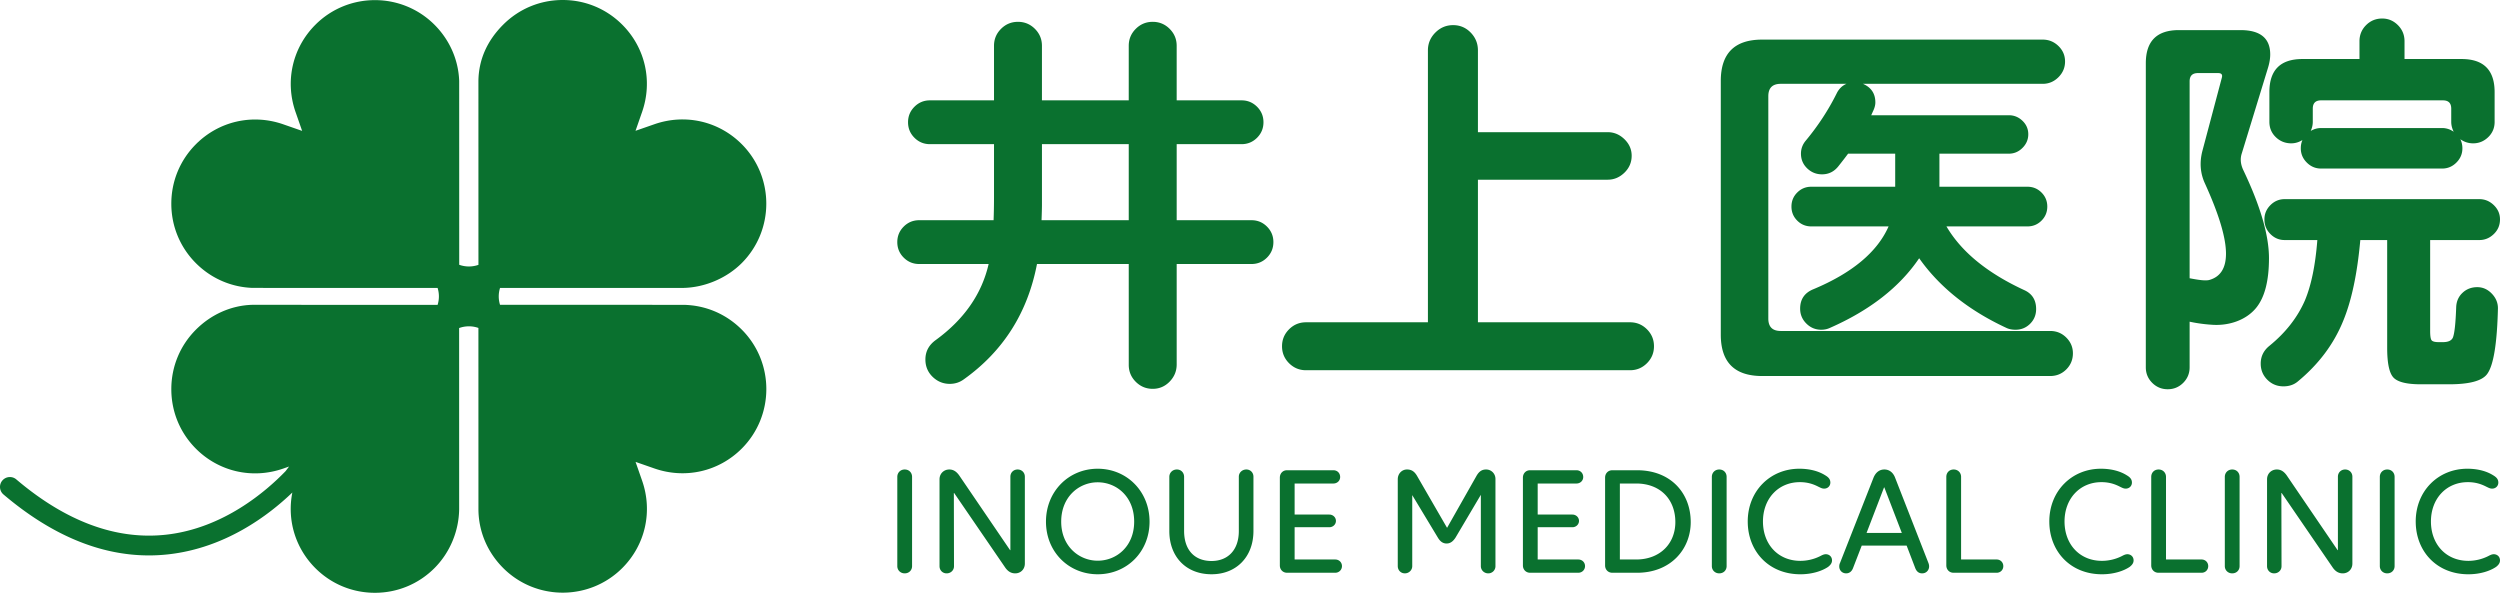
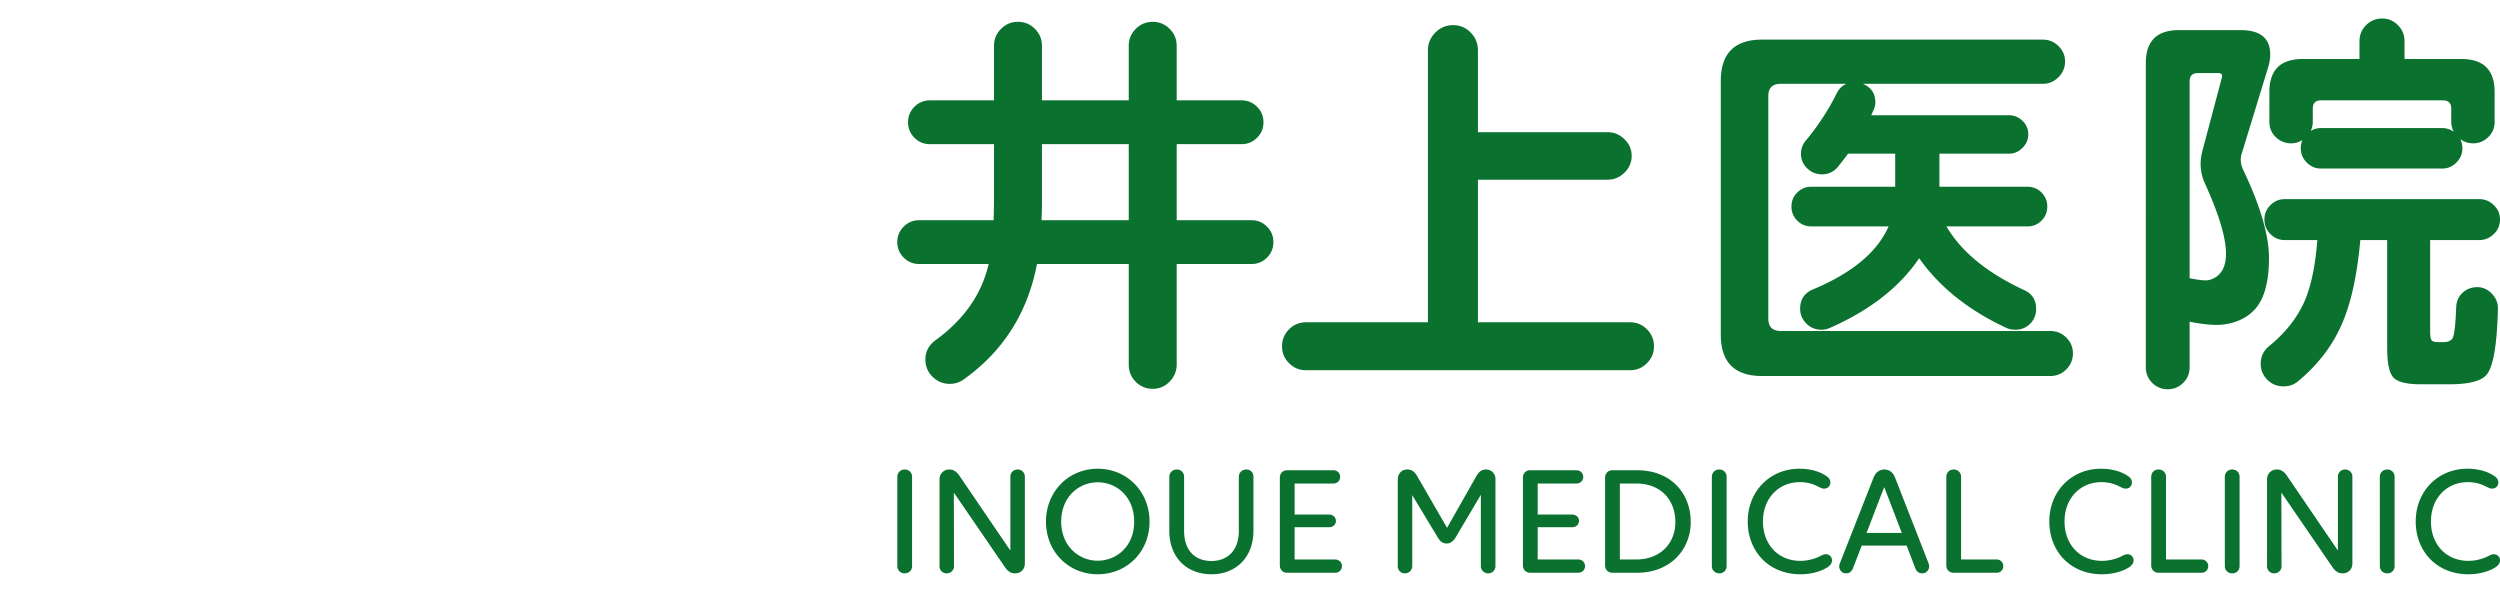
<svg xmlns="http://www.w3.org/2000/svg" width="1020.128" height="241.89" viewBox="0 0 765.096 181.417">
  <defs>
    <style>.cls-1{fill:#0a712f}</style>
  </defs>
  <path class="cls-1" d="M274.609 173.256v-27.314c0-1.292.97-2.261 2.261-2.261 1.338 0 2.26.969 2.26 2.26v27.315c0 1.246-.922 2.215-2.26 2.215-1.292 0-2.261-.969-2.261-2.215zm12.921.046V146.68c0-1.707 1.293-3 3-3 1.06 0 2.076.463 3.045 1.846l15.549 22.84h.092v-22.47c0-1.293.968-2.215 2.214-2.215s2.215.922 2.215 2.215v26.576c0 1.753-1.291 2.999-2.953 2.999-1.153 0-2.214-.508-3.137-1.892l-15.55-22.7h-.09l.045 22.423c0 1.2-.97 2.169-2.26 2.169-1.246 0-2.17-.97-2.17-2.169zm32.58-13.657c0-9.274 6.967-16.195 15.826-16.195 8.904 0 15.872 6.92 15.872 16.195 0 9.273-6.968 16.103-15.872 16.103-8.86 0-15.826-6.83-15.826-16.103zm15.826 11.95c5.813 0 11.166-4.43 11.166-11.95 0-7.613-5.353-12.043-11.166-12.043-5.721 0-11.166 4.43-11.166 12.043 0 7.52 5.445 11.95 11.166 11.95zm21.922-9.089v-16.564c0-1.292 1.015-2.261 2.307-2.261 1.291 0 2.215.969 2.215 2.26v16.518c0 5.999 3.321 9.229 8.397 9.229 4.937 0 8.351-3.277 8.351-9.182v-16.61c0-1.293 1.06-2.215 2.307-2.215 1.2 0 2.168.922 2.168 2.215v16.61c0 7.89-5.214 13.242-12.826 13.242-7.798 0-12.92-5.353-12.92-13.242zm33.826 10.565v-26.898c0-1.292.922-2.261 2.168-2.261h14.21c1.2 0 2.077.876 2.077 2.076 0 1.107-.877 1.984-2.076 1.984h-11.858v9.504h10.612c1.153 0 2.03.877 2.03 1.938s-.877 1.938-2.03 1.938h-10.612v9.874h12.412c1.199 0 2.075.876 2.075 2.03 0 1.107-.876 2.03-2.075 2.03h-14.72c-1.29 0-2.213-.969-2.213-2.215zm36.086.185V146.68c0-1.753 1.292-3 2.815-3 1.292 0 2.215.509 3.045 1.892l9.228 15.965 9.043-15.965c.784-1.337 1.662-1.891 2.907-1.891 1.57 0 2.86 1.246 2.86 2.906v26.669a2.186 2.186 0 0 1-2.214 2.215c-1.246 0-2.26-.969-2.26-2.215v-21.824l-7.752 13.104c-.693 1.061-1.523 1.799-2.722 1.799-1.154 0-1.984-.646-2.677-1.8l-7.843-13.01v21.73c0 1.247-1.016 2.216-2.26 2.216-1.246 0-2.17-.969-2.17-2.215zm38.302-.185v-26.898c0-1.292.923-2.261 2.169-2.261h14.21c1.2 0 2.076.876 2.076 2.076 0 1.107-.876 1.984-2.076 1.984h-11.858v9.504h10.612c1.153 0 2.03.877 2.03 1.938s-.877 1.938-2.03 1.938h-10.612v9.874h12.412c1.199 0 2.075.876 2.075 2.03 0 1.107-.876 2.03-2.075 2.03h-14.72c-1.29 0-2.213-.969-2.213-2.215zm25.15 0v-26.898c0-1.292.922-2.261 2.213-2.261h7.568c10.288 0 16.425 6.967 16.425 15.872 0 8.258-6.09 15.502-16.425 15.502h-7.568c-1.29 0-2.213-.969-2.213-2.215zm9.504-1.845c7.29 0 11.996-4.845 11.996-11.442 0-6.921-4.567-11.812-11.996-11.812h-4.983v23.254h4.983zm23.167 2.03v-27.314c0-1.292.969-2.261 2.26-2.261 1.338 0 2.261.969 2.261 2.26v27.315c0 1.246-.923 2.215-2.261 2.215-1.291 0-2.26-.969-2.26-2.215zm10.983-13.657c0-9.367 6.921-16.15 15.78-16.15 3.414 0 6.044.832 7.89 1.985 1.015.6 1.614 1.2 1.614 2.26s-.83 1.846-1.891 1.846c-.692 0-1.2-.323-1.8-.6-1.246-.646-3.045-1.384-5.63-1.384-6.597 0-11.303 5.03-11.303 12.043 0 6.967 4.614 12.042 11.442 12.042a13.6 13.6 0 0 0 5.952-1.384c.555-.277 1.154-.646 1.846-.646.969 0 1.891.692 1.891 1.892 0 .876-.553 1.476-1.198 1.984-1.846 1.246-4.845 2.261-8.49 2.261-9.69 0-16.103-7.06-16.103-16.15zm28.011 13.749c0-.323.046-.691.23-1.061l10.243-26.068c.693-1.708 1.892-2.538 3.322-2.538 1.43 0 2.676.83 3.323 2.583l10.15 25.977c.184.462.23.784.23 1.107 0 1.154-.876 2.123-2.122 2.123-1.015 0-1.707-.554-2.123-1.616l-2.63-6.874h-13.749l-2.675 6.92c-.416 1.062-1.2 1.57-2.077 1.57-1.246 0-2.122-.923-2.122-2.123zm19.148-10.243l-5.353-13.933h-.092l-5.353 13.933h10.798zm13.615 9.92v-27.083c0-1.292.923-2.261 2.26-2.261 1.293 0 2.262.969 2.262 2.26v25.285h10.888c1.154 0 2.03.876 2.03 2.03s-.876 2.03-2.03 2.03h-13.196c-1.29 0-2.214-.969-2.214-2.261zm31.52-13.426c0-9.367 6.92-16.15 15.779-16.15 3.413 0 6.044.832 7.89 1.985 1.015.6 1.614 1.2 1.614 2.26s-.83 1.846-1.892 1.846c-.691 0-1.2-.323-1.799-.6-1.246-.646-3.045-1.384-5.63-1.384-6.597 0-11.303 5.03-11.303 12.043 0 6.967 4.613 12.042 11.442 12.042a13.6 13.6 0 0 0 5.952-1.384c.554-.277 1.154-.646 1.845-.646.97 0 1.893.692 1.893 1.892 0 .876-.554 1.476-1.2 1.984-1.845 1.246-4.844 2.261-8.49 2.261-9.69 0-16.102-7.06-16.102-16.15zm31.193 13.426v-27.083c0-1.292.923-2.261 2.26-2.261 1.293 0 2.261.969 2.261 2.26v25.285h10.89c1.153 0 2.03.876 2.03 2.03s-.877 2.03-2.03 2.03h-13.197c-1.291 0-2.214-.969-2.214-2.261zm22.519.231v-27.314c0-1.292.97-2.261 2.26-2.261 1.339 0 2.262.969 2.262 2.26v27.315c0 1.246-.923 2.215-2.262 2.215-1.29 0-2.26-.969-2.26-2.215zm12.922.046V146.68c0-1.707 1.29-3 2.999-3 1.061 0 2.076.463 3.045 1.846l15.549 22.84h.092v-22.47c0-1.293.97-2.215 2.214-2.215 1.246 0 2.215.922 2.215 2.215v26.576c0 1.753-1.291 2.999-2.953 2.999-1.154 0-2.215-.508-3.138-1.892l-15.548-22.7h-.093l.047 22.423c0 1.2-.97 2.169-2.26 2.169-1.247 0-2.17-.97-2.17-2.169zm34.516-.046v-27.314c0-1.292.97-2.261 2.26-2.261 1.339 0 2.262.969 2.262 2.26v27.315c0 1.246-.923 2.215-2.262 2.215-1.29 0-2.26-.969-2.26-2.215zm10.984-13.657c0-9.367 6.92-16.15 15.78-16.15 3.413 0 6.044.832 7.89 1.985 1.014.6 1.614 1.2 1.614 2.26s-.83 1.846-1.892 1.846c-.692 0-1.2-.323-1.799-.6-1.246-.646-3.045-1.384-5.63-1.384-6.597 0-11.303 5.03-11.303 12.043 0 6.967 4.613 12.042 11.442 12.042a13.6 13.6 0 0 0 5.952-1.384c.554-.277 1.153-.646 1.845-.646.97 0 1.892.692 1.892 1.892 0 .876-.553 1.476-1.199 1.984-1.845 1.246-4.844 2.261-8.49 2.261-9.69 0-16.102-7.06-16.102-16.15zM389.707 74.096c0 1.855-.654 3.437-1.96 4.742-1.309 1.309-2.89 1.961-4.744 1.961H360.11v30.736c0 2.023-.717 3.772-2.15 5.248-1.435 1.475-3.162 2.214-5.186 2.214s-3.752-.718-5.185-2.15c-1.435-1.435-2.15-3.162-2.15-5.186V80.799h-28.08c-2.867 14.925-10.33 26.688-22.387 35.288-1.264.928-2.699 1.392-4.3 1.392-2.023 0-3.774-.718-5.249-2.15-1.476-1.435-2.213-3.206-2.213-5.312 0-2.446 1.053-4.428 3.162-5.946 8.683-6.323 14.08-14.08 16.19-23.272h-21.25c-1.855 0-3.436-.652-4.743-1.96-1.308-1.306-1.96-2.888-1.96-4.743 0-1.854.652-3.435 1.96-4.743 1.307-1.307 2.888-1.961 4.744-1.961h22.766c.083-2.276.127-4.553.127-6.83V44.12H284.6c-1.856 0-3.437-.653-4.743-1.96-1.308-1.307-1.96-2.888-1.96-4.744 0-1.854.652-3.434 1.96-4.743 1.306-1.306 2.887-1.96 4.743-1.96h19.605V14.016c0-2.023.715-3.75 2.15-5.186 1.433-1.432 3.162-2.15 5.186-2.15s3.75.718 5.185 2.15c1.433 1.435 2.15 3.163 2.15 5.186v16.695h26.562V14.017c0-2.023.715-3.75 2.15-5.186 1.433-1.432 3.162-2.15 5.185-2.15s3.751.718 5.186 2.15c1.433 1.435 2.15 3.163 2.15 5.186v16.695h19.858c1.854 0 3.435.655 4.743 1.961 1.306 1.309 1.96 2.89 1.96 4.743 0 1.856-.654 3.437-1.96 4.744-1.308 1.307-2.89 1.96-4.743 1.96H360.11v23.272h22.893c1.854 0 3.435.654 4.743 1.96 1.307 1.31 1.96 2.89 1.96 4.744zm-44.268-6.704V44.12h-26.562v18.593c0 .928-.043 2.487-.126 4.679h26.688zm160.744 38.577c0 2.023-.717 3.752-2.15 5.185-1.435 1.433-3.163 2.151-5.186 2.151h-99.16c-2.025 0-3.754-.718-5.187-2.15-1.434-1.434-2.15-3.163-2.15-5.186s.716-3.751 2.15-5.186c1.433-1.432 3.162-2.15 5.186-2.15h37.312V15.409c0-2.107.76-3.92 2.276-5.439 1.518-1.518 3.33-2.277 5.439-2.277 2.107 0 3.9.76 5.376 2.277 1.474 1.518 2.213 3.332 2.213 5.439v25.043h39.715c1.938 0 3.646.717 5.123 2.15 1.474 1.435 2.214 3.12 2.214 5.06 0 2.023-.74 3.752-2.214 5.185-1.477 1.435-3.185 2.15-5.123 2.15h-39.715v43.636h46.545c2.023 0 3.75.718 5.186 2.15 1.433 1.435 2.15 3.162 2.15 5.186zm128.207 2.151c0 1.94-.677 3.582-2.024 4.932-1.35 1.348-2.994 2.024-4.933 2.024h-88.157c-8.433 0-12.649-4.218-12.649-12.649V24.768c0-8.43 4.216-12.648 12.649-12.648h85.88c1.854 0 3.456.654 4.806 1.96 1.348 1.308 2.024 2.89 2.024 4.744 0 1.855-.676 3.458-2.024 4.805-1.35 1.35-2.952 2.025-4.806 2.025h-55.02c2.531 1.096 3.795 2.993 3.795 5.691 0 .844-.253 1.771-.758 2.782l-.506 1.139h42.118c1.6 0 2.992.57 4.174 1.708 1.18 1.138 1.77 2.51 1.77 4.11 0 1.603-.59 2.994-1.77 4.174-1.182 1.181-2.574 1.771-4.174 1.771h-21.25v10.119h26.942c1.685 0 3.118.59 4.3 1.77 1.18 1.182 1.77 2.615 1.77 4.3 0 1.688-.59 3.121-1.77 4.3-1.182 1.182-2.615 1.771-4.3 1.771h-24.79c4.552 7.76 12.478 14.252 23.777 19.479 2.446 1.096 3.668 3.035 3.668 5.818 0 1.77-.613 3.268-1.833 4.49-1.224 1.223-2.72 1.833-4.49 1.833-1.013 0-1.897-.168-2.657-.505-11.635-5.396-20.574-12.522-26.814-21.376-5.987 8.854-15.136 15.98-27.446 21.376-.759.337-1.603.505-2.53.505-1.77 0-3.288-.632-4.553-1.897-1.264-1.264-1.897-2.782-1.897-4.553 0-2.866 1.348-4.848 4.048-5.945 11.888-4.973 19.56-11.383 23.02-19.225h-23.653c-1.688 0-3.121-.589-4.3-1.77-1.182-1.18-1.771-2.613-1.771-4.3 0-1.686.589-3.12 1.77-4.3 1.18-1.18 2.613-1.771 4.3-1.771h25.677V47.029h-14.419c-.676.928-1.666 2.214-2.973 3.857-1.308 1.644-2.972 2.466-4.996 2.466-1.77 0-3.288-.61-4.553-1.833-1.265-1.222-1.898-2.72-1.898-4.49 0-1.518.507-2.866 1.518-4.048 3.71-4.468 6.83-9.233 9.36-14.292.674-1.432 1.686-2.445 3.035-3.035h-20.11c-2.53 0-3.794 1.264-3.794 3.794v68.047c0 2.53 1.264 3.794 3.794 3.794h82.466c1.939 0 3.583.676 4.933 2.024 1.347 1.35 2.024 2.953 2.024 4.807zm60.004-29.092c0 6.915-1.309 11.974-3.92 15.178-3.12 3.826-8.334 5.464-13.146 5.205-3.732-.201-10.72-1.12-13.621-3.577-1.645-1.391-2.467-8.08-2.467-10.189 0-3.624 11.567.994 14.94.023 3.372-.967 5.06-3.645 5.06-8.031 0-4.89-2.15-12.057-6.45-21.502-1.436-3.118-1.688-6.45-.76-9.992l5.945-22.386c.253-.928-.126-1.392-1.139-1.392h-6.197c-1.687 0-2.53.844-2.53 2.53v87.524c0 1.854-.654 3.435-1.96 4.743-1.308 1.307-2.89 1.961-4.743 1.961-1.856 0-3.437-.654-4.743-1.96-1.309-1.31-1.96-2.89-1.96-4.744V19.33c0-6.745 3.37-10.118 10.118-10.118h18.846c6.07 0 9.106 2.488 9.106 7.463 0 1.181-.211 2.488-.632 3.92l-8.095 26.435c-.506 1.603-.338 3.289.506 5.06 5.228 10.961 7.842 19.942 7.842 26.94zm70.702-11.889c0 1.77-.632 3.27-1.897 4.49-1.265 1.224-2.74 1.834-4.426 1.834H743.72v27.826c0 1.518.147 2.467.443 2.846.294.38 1.032.57 2.214.57h1.264c1.6 0 2.613-.464 3.036-1.392.505-1.265.841-4.384 1.012-9.36.083-1.771.737-3.225 1.96-4.363 1.222-1.139 2.72-1.708 4.49-1.708 1.686 0 3.162.654 4.427 1.96 1.265 1.308 1.897 2.805 1.897 4.491-.253 10.794-1.35 17.496-3.288 20.11-1.518 2.107-5.397 3.162-11.637 3.162h-8.727c-4.217 0-6.978-.675-8.284-2.023-1.309-1.35-1.96-4.386-1.96-9.107V73.464h-8.222c-.93 10.371-2.7 18.677-5.312 24.916-2.868 7-7.462 13.11-13.787 18.34-1.182 1.012-2.655 1.517-4.426 1.517-1.942 0-3.586-.675-4.933-2.023-1.35-1.35-2.023-2.995-2.023-4.933 0-2.192.884-4.004 2.655-5.439 4.975-4.047 8.601-8.684 10.877-13.913 1.939-4.636 3.204-10.792 3.795-18.466H699.2c-1.687 0-3.143-.61-4.363-1.834-1.224-1.22-1.835-2.72-1.835-4.49 0-1.686.611-3.14 1.835-4.364 1.22-1.22 2.676-1.833 4.363-1.833h59.573c1.686 0 3.161.613 4.426 1.833 1.265 1.224 1.897 2.678 1.897 4.364zm-1.644-29.85c0 1.856-.654 3.416-1.96 4.68-1.308 1.266-2.846 1.898-4.616 1.898a6.584 6.584 0 0 1-3.922-1.265c.422.844.633 1.77.633 2.783 0 1.687-.613 3.142-1.834 4.363-1.224 1.224-2.678 1.834-4.364 1.834H710.33c-1.687 0-3.142-.61-4.363-1.834-1.224-1.221-1.834-2.676-1.834-4.363 0-.928.168-1.771.506-2.53-1.097.676-2.235 1.012-3.415 1.012-1.856 0-3.437-.632-4.743-1.897-1.309-1.265-1.96-2.825-1.96-4.68v-9.107c0-6.745 3.37-10.119 10.118-10.119h17.454v-5.438c0-1.939.674-3.583 2.024-4.933 1.348-1.347 2.992-2.024 4.933-2.024 1.853 0 3.456.677 4.805 2.024 1.348 1.35 2.025 2.994 2.025 4.933v5.438h17.454c6.745 0 10.118 3.374 10.118 10.12v9.106zm-12.521 3.036c-.506-1.012-.759-2.023-.759-3.035v-4.048c0-1.685-.844-2.53-2.53-2.53H710.33c-1.687 0-2.529.845-2.529 2.53v4.048c0 .929-.211 1.855-.633 2.783 1.012-.59 2.065-.886 3.162-.886h37.06c1.264 0 2.444.38 3.54 1.138z" id="_レイヤー_2" />
-   <path class="cls-1" d="M226.99 100.854h-.001c-4.83-4.829-11.21-7.512-18.038-7.562l-55.924-.005a8.748 8.748 0 0 1-.393-2.578c0-.906.144-1.776.399-2.597l56.046.004c6.59-.127 13.282-2.963 17.902-7.58 10.046-10.046 10.046-26.394 0-36.438-7.04-7.039-17.274-9.366-26.719-6.076l-5.77 2.012 2.012-5.77c3.292-9.438.963-19.676-6.075-26.715C185.563 2.682 179.094 0 172.213 0c-6.883 0-13.354 2.682-18.22 7.548-4.939 4.94-7.488 10.724-7.581 17.218l.008 56.287a8.74 8.74 0 0 1-5.884-.023l-.008-56.252c-.224-6.446-2.91-12.555-7.562-17.21-10.048-10.043-26.393-10.043-36.437 0-7.039 7.04-9.368 17.278-6.076 26.717l2.012 5.772-5.772-2.011c-9.441-3.292-19.678-.966-26.717 6.075-4.867 4.867-7.546 11.338-7.546 18.22 0 6.883 2.682 13.352 7.546 18.22 4.65 4.645 10.79 7.326 17.34 7.546h-.002l56.61.008c.253.82.397 1.69.397 2.594 0 .9-.143 1.766-.395 2.584l-56.84-.006c-6.352.21-12.433 2.906-17.122 7.594-4.86 4.859-7.534 11.331-7.534 18.22 0 6.89 2.678 13.361 7.534 18.22 7.04 7.04 17.277 9.37 26.715 6.077l1.786-.623-1.057 1.404c-5.998 6.216-19.098 17.515-36.563 19.452-15.224 1.69-30.653-4.003-45.858-16.917a3.027 3.027 0 1 0-3.92 4.614c14.594 12.394 29.533 18.65 44.497 18.65 2.002 0 4.006-.112 6.009-.337 17.425-1.952 30.604-11.915 37.893-18.913-1.662 8.38.89 16.988 7.049 23.148 4.867 4.86 11.336 7.541 18.22 7.541 6.884 0 13.353-2.682 18.22-7.546 4.714-4.718 7.471-11.275 7.562-18.013l-.008-55.462a8.743 8.743 0 0 1 5.903-.034l.008 55.526c.031 6.716 2.724 13.095 7.58 17.956 5.023 5.021 11.62 7.532 18.22 7.532 6.598 0 13.198-2.511 18.22-7.532 7.039-7.04 9.368-17.278 6.076-26.72l-2.012-5.769 5.77 2.012c9.437 3.289 19.682.96 26.717-6.076 10.045-10.045 10.045-26.391-.001-36.437z" id="_レイヤー_1" />
</svg>